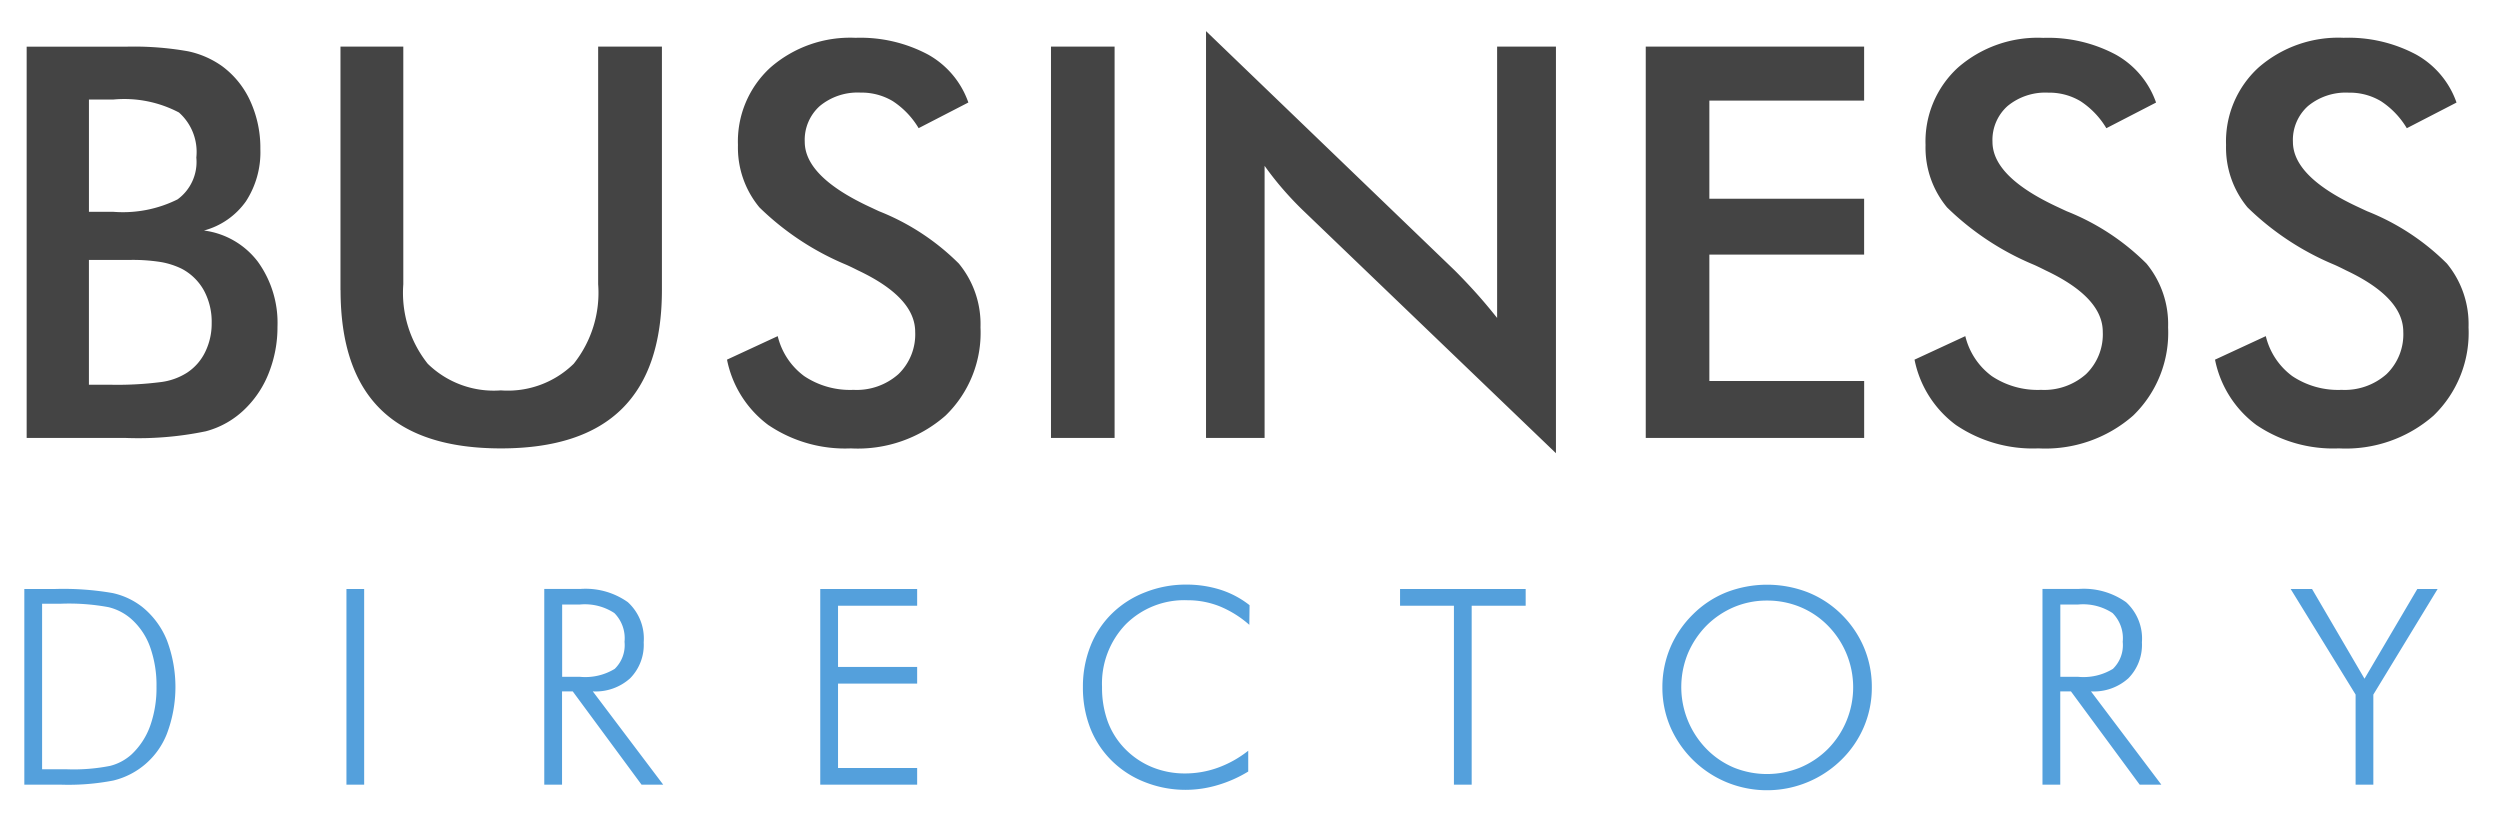
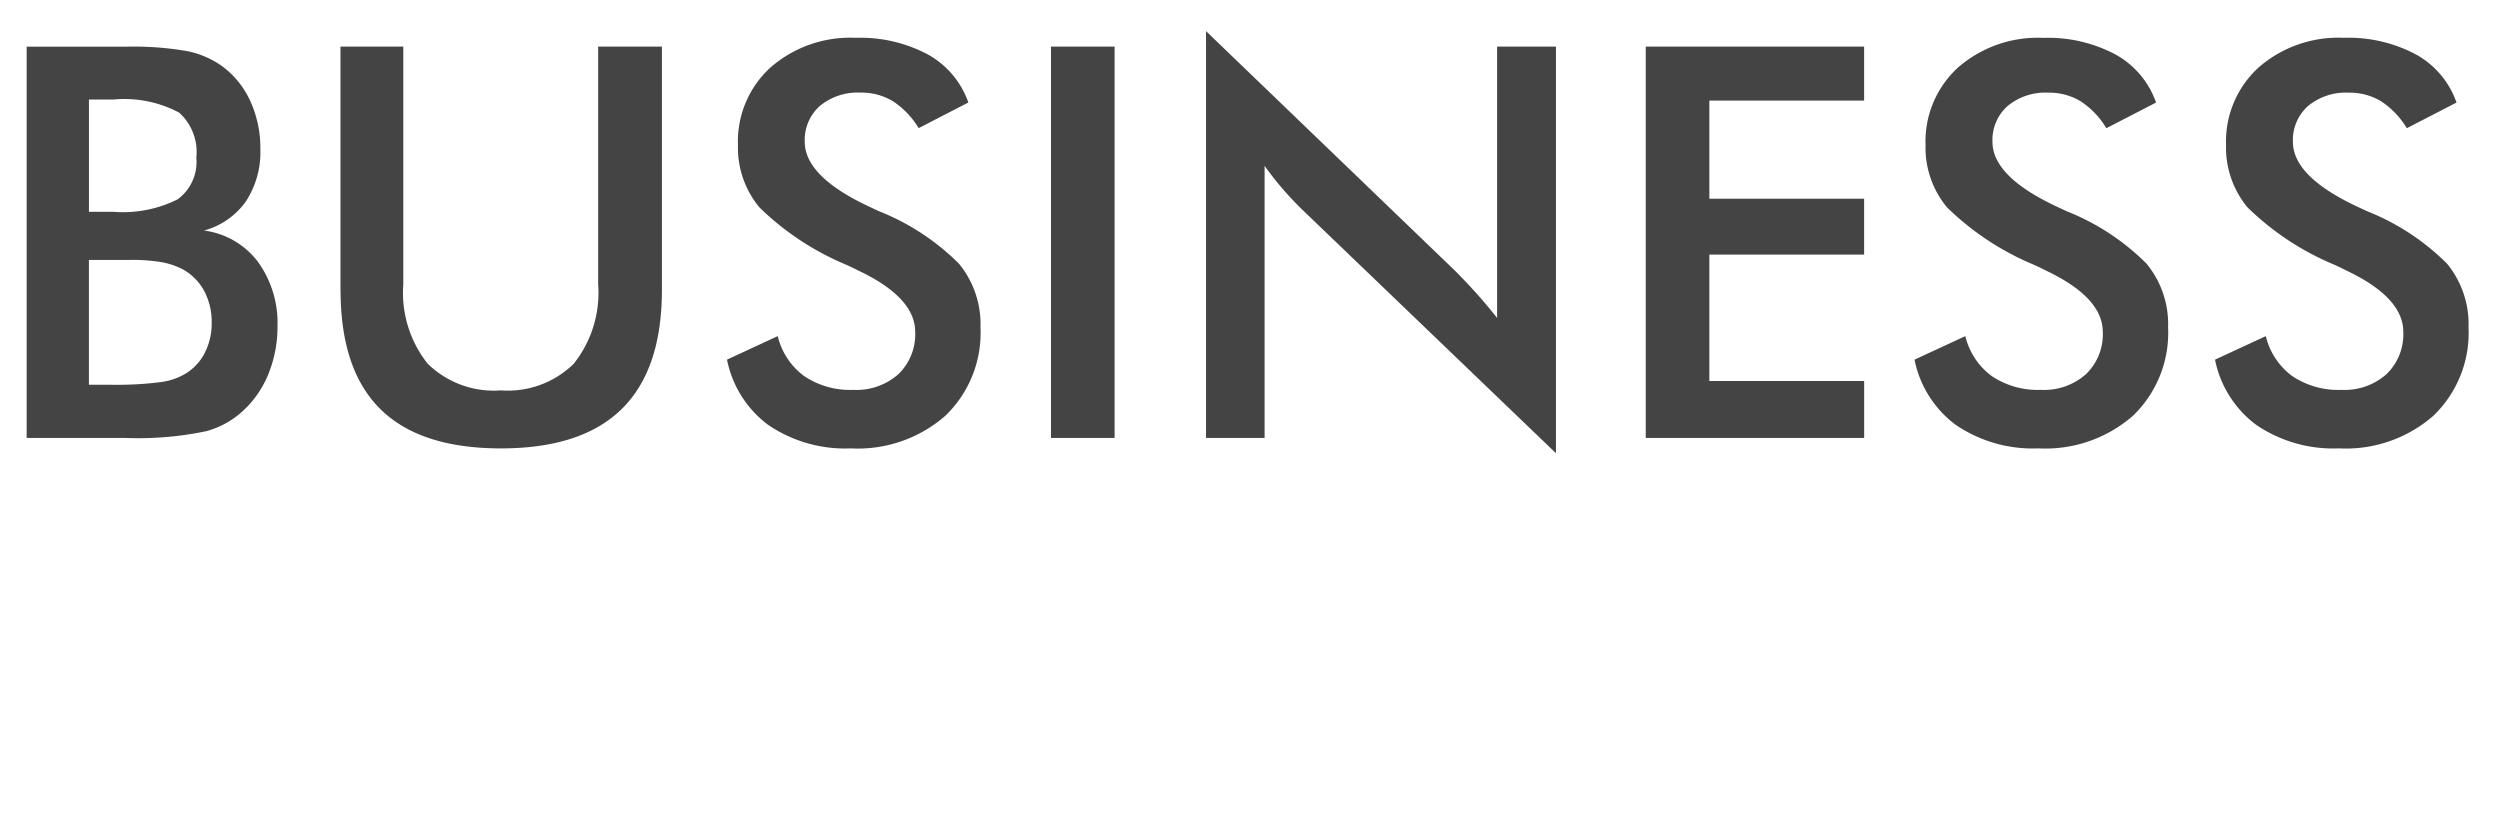
<svg xmlns="http://www.w3.org/2000/svg" width="137" height="45" viewBox="0 0 137 45">
  <defs>
    <style>
      .cls-1 {
        fill: #444;
      }

      .cls-1, .cls-2 {
        fill-rule: evenodd;
      }

      .cls-2 {
        fill: #54a0dc;
      }
    </style>
  </defs>
  <path id="BUSINESS" class="cls-1" d="M4.874,5.455H6.207a6.432,6.432,0,0,1,3.6.71,2.889,2.889,0,0,1,.952,2.468A2.539,2.539,0,0,1,9.73,10.926a6.711,6.711,0,0,1-3.523.681H4.874V5.455Zm0,8.789H7.13a9.755,9.755,0,0,1,1.692.117,4.256,4.256,0,0,1,1.135.366,2.969,2.969,0,0,1,1.216,1.187A3.612,3.612,0,0,1,11.6,17.7a3.546,3.546,0,0,1-.352,1.582,2.83,2.83,0,0,1-1,1.143,3.478,3.478,0,0,1-1.436.513,18.728,18.728,0,0,1-2.739.146h-1.2V14.244ZM6.9,24a18.174,18.174,0,0,0,4.38-.366,4.825,4.825,0,0,0,2.183-1.26,5.574,5.574,0,0,0,1.289-1.992,6.793,6.793,0,0,0,.454-2.475,5.718,5.718,0,0,0-1.077-3.567,4.414,4.414,0,0,0-2.952-1.707,4.123,4.123,0,0,0,2.3-1.6,4.936,4.936,0,0,0,.791-2.864,6.166,6.166,0,0,0-.549-2.622,4.877,4.877,0,0,0-1.545-1.919,4.984,4.984,0,0,0-1.882-.82,17.023,17.023,0,0,0-3.42-.249H1.461V24H6.9Zm11.763-8.1q0,4.365,2.183,6.519t6.606,2.153q4.424,0,6.621-2.161t2.2-6.511V2.555H32.779V15.577a6.242,6.242,0,0,1-1.34,4.358,5.158,5.158,0,0,1-3.992,1.458,5.178,5.178,0,0,1-4.006-1.458,6.242,6.242,0,0,1-1.34-4.358V2.555H18.658V15.9Zm23.474,7.412a7.5,7.5,0,0,0,4.49,1.26,7.288,7.288,0,0,0,5.185-1.794,6.309,6.309,0,0,0,1.919-4.841,5.214,5.214,0,0,0-1.187-3.494,12.926,12.926,0,0,0-4.365-2.864q-0.161-.073-0.439-0.205Q44.1,9.7,44.1,7.77a2.49,2.49,0,0,1,.828-1.963,3.25,3.25,0,0,1,2.234-.732,3.324,3.324,0,0,1,1.765.469,4.545,4.545,0,0,1,1.414,1.479l2.725-1.406a4.826,4.826,0,0,0-2.212-2.629,7.881,7.881,0,0,0-3.97-.916A6.647,6.647,0,0,0,42.22,3.7a5.485,5.485,0,0,0-1.78,4.248,5.127,5.127,0,0,0,1.179,3.42,15.133,15.133,0,0,0,4.724,3.127q0.234,0.1.674,0.322,3.135,1.48,3.135,3.369a3.032,3.032,0,0,1-.915,2.314,3.449,3.449,0,0,1-2.468.864,4.521,4.521,0,0,1-2.7-.754,3.837,3.837,0,0,1-1.45-2.19L39.84,19.708A5.889,5.889,0,0,0,42.132,23.312ZM61.08,24V2.555H57.594V24H61.08ZM69.3,24V9.088q0.469,0.659.989,1.26t1.077,1.143l13.9,13.345V2.555H82.042V17.423q-0.63-.791-1.2-1.421t-1.128-1.187L66.09,1.705V24H69.3Zm32.856,0V20.88H93.673V13.951h8.481V10.89H93.673V5.514h8.481V2.555H90.187V24h11.968Zm5.061-.689a7.5,7.5,0,0,0,4.49,1.26,7.29,7.29,0,0,0,5.186-1.794,6.31,6.31,0,0,0,1.919-4.841,5.215,5.215,0,0,0-1.187-3.494,12.925,12.925,0,0,0-4.365-2.864c-0.108-.049-0.254-0.117-0.44-0.205q-3.633-1.67-3.632-3.6a2.489,2.489,0,0,1,.827-1.963,3.251,3.251,0,0,1,2.234-.732,3.322,3.322,0,0,1,1.765.469,4.544,4.544,0,0,1,1.414,1.479l2.724-1.406a4.822,4.822,0,0,0-2.212-2.629,7.877,7.877,0,0,0-3.969-.916A6.649,6.649,0,0,0,107.3,3.7a5.487,5.487,0,0,0-1.78,4.248,5.123,5.123,0,0,0,1.18,3.42,15.125,15.125,0,0,0,4.724,3.127q0.234,0.1.674,0.322,3.133,1.48,3.134,3.369a3.033,3.033,0,0,1-.915,2.314,3.449,3.449,0,0,1-2.468.864,4.522,4.522,0,0,1-2.7-.754,3.838,3.838,0,0,1-1.45-2.19l-2.783,1.289A5.887,5.887,0,0,0,107.215,23.312Zm16.465,0a7.5,7.5,0,0,0,4.49,1.26,7.286,7.286,0,0,0,5.185-1.794,6.307,6.307,0,0,0,1.919-4.841,5.214,5.214,0,0,0-1.186-3.494,12.925,12.925,0,0,0-4.365-2.864c-0.108-.049-0.254-0.117-0.44-0.205q-3.633-1.67-3.633-3.6a2.49,2.49,0,0,1,.828-1.963,3.25,3.25,0,0,1,2.234-.732,3.324,3.324,0,0,1,1.765.469,4.544,4.544,0,0,1,1.414,1.479l2.724-1.406A4.822,4.822,0,0,0,132.4,2.987a7.877,7.877,0,0,0-3.969-.916A6.649,6.649,0,0,0,123.768,3.7a5.487,5.487,0,0,0-1.78,4.248,5.128,5.128,0,0,0,1.179,3.42,15.133,15.133,0,0,0,4.725,3.127q0.234,0.1.673,0.322,3.135,1.48,3.135,3.369a3.033,3.033,0,0,1-.915,2.314,3.452,3.452,0,0,1-2.469.864,4.521,4.521,0,0,1-2.7-.754,3.838,3.838,0,0,1-1.45-2.19l-2.783,1.289A5.887,5.887,0,0,0,123.68,23.312Z" />
-   <path id="DIRECTORY" class="cls-2" d="M2.307,33.083H3.362a11.888,11.888,0,0,1,2.585.19,2.931,2.931,0,0,1,1.252.652,3.744,3.744,0,0,1,1.029,1.538,6.215,6.215,0,0,1,.348,2.168,6.18,6.18,0,0,1-.344,2.139,3.988,3.988,0,0,1-1.018,1.567,2.758,2.758,0,0,1-1.179.633,10.262,10.262,0,0,1-2.358.187H2.307V33.083ZM3,43h0.33a12.929,12.929,0,0,0,2.878-.227,4.213,4.213,0,0,0,2.937-2.56,7.254,7.254,0,0,0,0-5.131,4.519,4.519,0,0,0-1.362-1.831A4.034,4.034,0,0,0,6.174,32.5,15.742,15.742,0,0,0,3,32.277H1.333V43H3Zm16.956,0V32.277H18.985V43h0.974Zm11.829-9.873a2.943,2.943,0,0,1,1.882.469,1.958,1.958,0,0,1,.557,1.575,1.807,1.807,0,0,1-.538,1.483,3.1,3.1,0,0,1-1.9.436H30.806V33.127h0.981Zm0.7,4.761a2.823,2.823,0,0,0,2.047-.718,2.61,2.61,0,0,0,.743-1.97,2.7,2.7,0,0,0-.868-2.2,4,4,0,0,0-2.611-.725h-1.97V43h0.974V37.888h0.586L35.157,43h1.187ZM50.26,43V42.085H45.924V37.463H50.26V36.547H45.924V33.193H50.26V32.277H44.95V43h5.31Zm18.216-9.836a5.082,5.082,0,0,0-1.593-.846,6.17,6.17,0,0,0-1.9-.282,6.021,6.021,0,0,0-2.215.417,5.35,5.35,0,0,0-1.82,1.157,5.1,5.1,0,0,0-1.19,1.794,6.007,6.007,0,0,0-.414,2.241,6.1,6.1,0,0,0,.4,2.249,5.167,5.167,0,0,0,1.187,1.8,5.323,5.323,0,0,0,1.824,1.172,6.031,6.031,0,0,0,2.227.417,6.161,6.161,0,0,0,1.747-.26,6.974,6.974,0,0,0,1.674-.743V41.14a5.918,5.918,0,0,1-1.663.93,5.3,5.3,0,0,1-1.8.315,4.7,4.7,0,0,1-1.783-.337,4.411,4.411,0,0,1-1.476-.981,4.244,4.244,0,0,1-.97-1.509,5.413,5.413,0,0,1-.319-1.912,4.682,4.682,0,0,1,1.3-3.435,4.538,4.538,0,0,1,3.38-1.318,4.742,4.742,0,0,1,1.758.33,5.748,5.748,0,0,1,1.633,1.018ZM80.648,43V33.193h2.959V32.277H76.723v0.916h2.952V43h0.974Zm14.373-.934a4.6,4.6,0,0,1-1.51-1.029,4.856,4.856,0,0,1-1.026-5.2,4.9,4.9,0,0,1,1.026-1.549,4.767,4.767,0,0,1,1.525-1.025,4.617,4.617,0,0,1,1.8-.352,4.718,4.718,0,0,1,1.814.352,4.579,4.579,0,0,1,1.521,1.025,4.815,4.815,0,0,1,0,6.753,4.749,4.749,0,0,1-1.532,1.025A4.842,4.842,0,0,1,95.021,42.066Zm7.128-6.577a5.642,5.642,0,0,0-1.25-1.835,5.537,5.537,0,0,0-1.843-1.2,6.18,6.18,0,0,0-4.438,0,5.449,5.449,0,0,0-1.84,1.209,5.635,5.635,0,0,0-1.25,1.835,5.554,5.554,0,0,0-.429,2.172,5.463,5.463,0,0,0,.429,2.15,5.767,5.767,0,0,0,3.107,3.054,5.814,5.814,0,0,0,6.263-1.227,5.575,5.575,0,0,0,1.246-1.82,5.481,5.481,0,0,0,.432-2.157A5.552,5.552,0,0,0,102.149,35.489Zm11.737-2.362a2.945,2.945,0,0,1,1.883.469,1.958,1.958,0,0,1,.556,1.575,1.806,1.806,0,0,1-.538,1.483,3.1,3.1,0,0,1-1.9.436h-0.981V33.127h0.981Zm0.7,4.761a2.825,2.825,0,0,0,2.048-.718,2.612,2.612,0,0,0,.743-1.97,2.7,2.7,0,0,0-.868-2.2,4,4,0,0,0-2.611-.725h-1.97V43h0.974V37.888h0.586L117.255,43h1.187ZM130.059,43V38.064l3.522-5.786h-1.113l-2.893,4.915L126.7,32.277h-1.172l3.559,5.786V43h0.975Z" />
</svg>